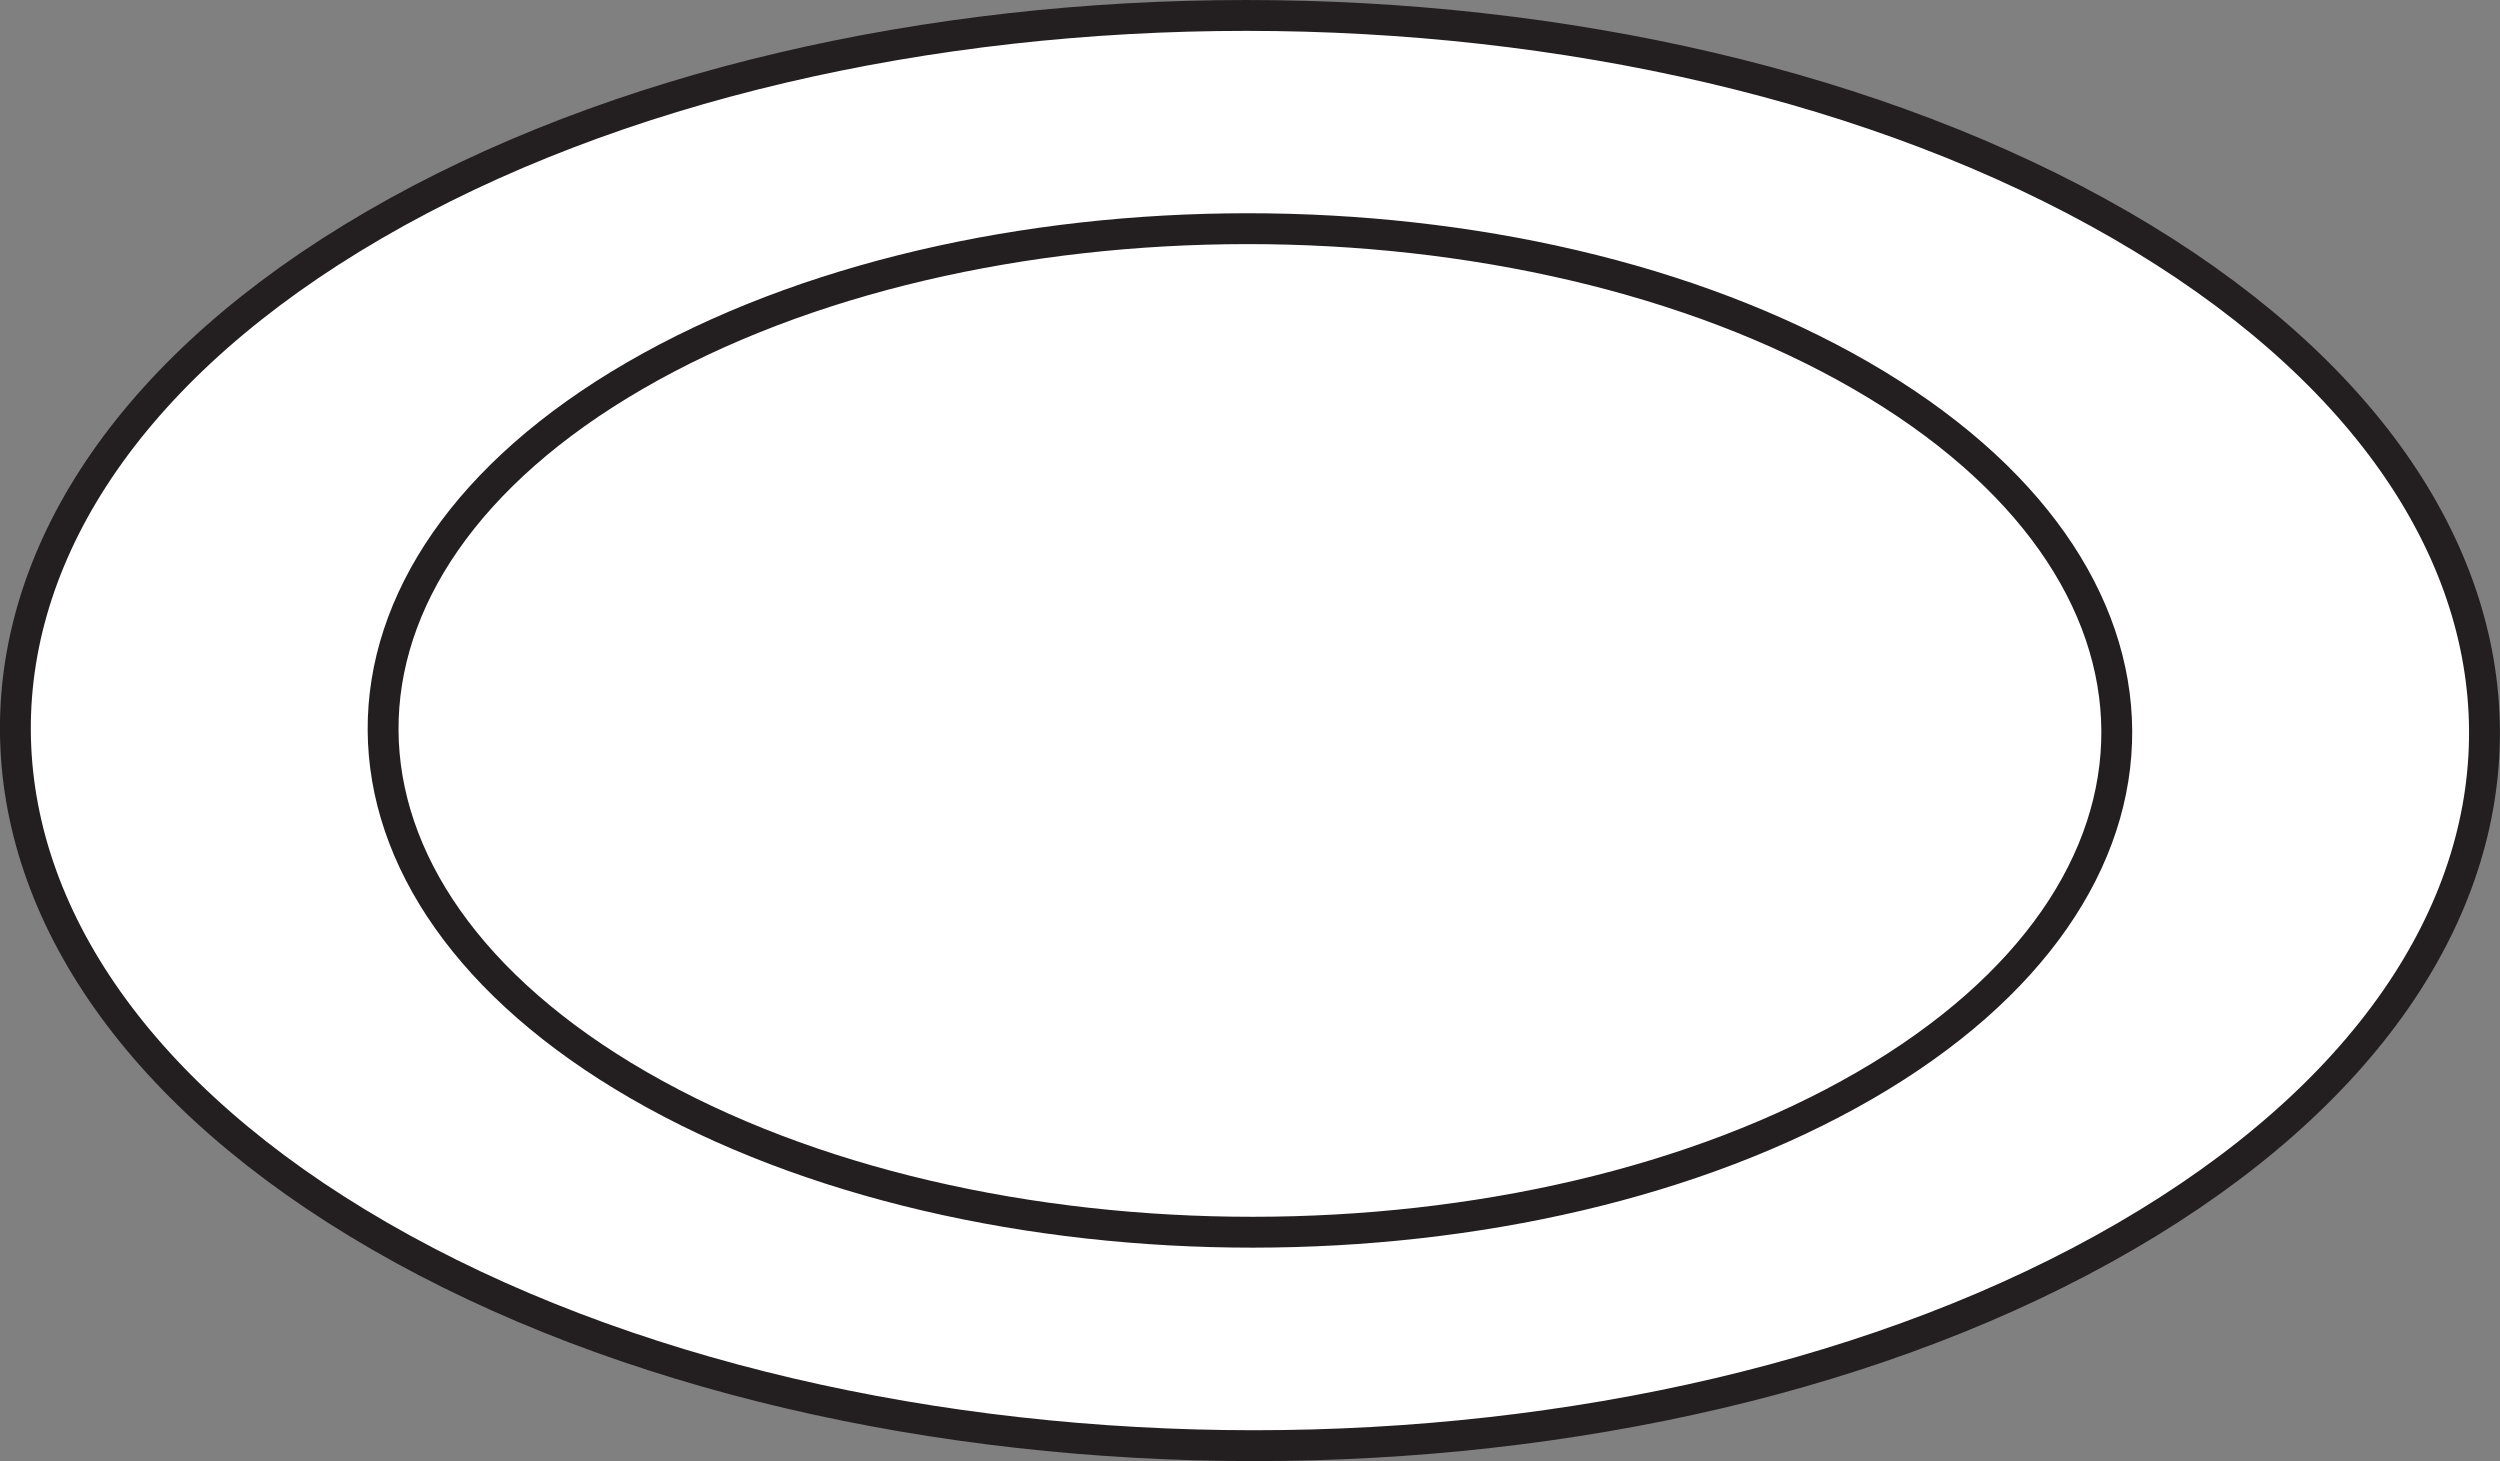
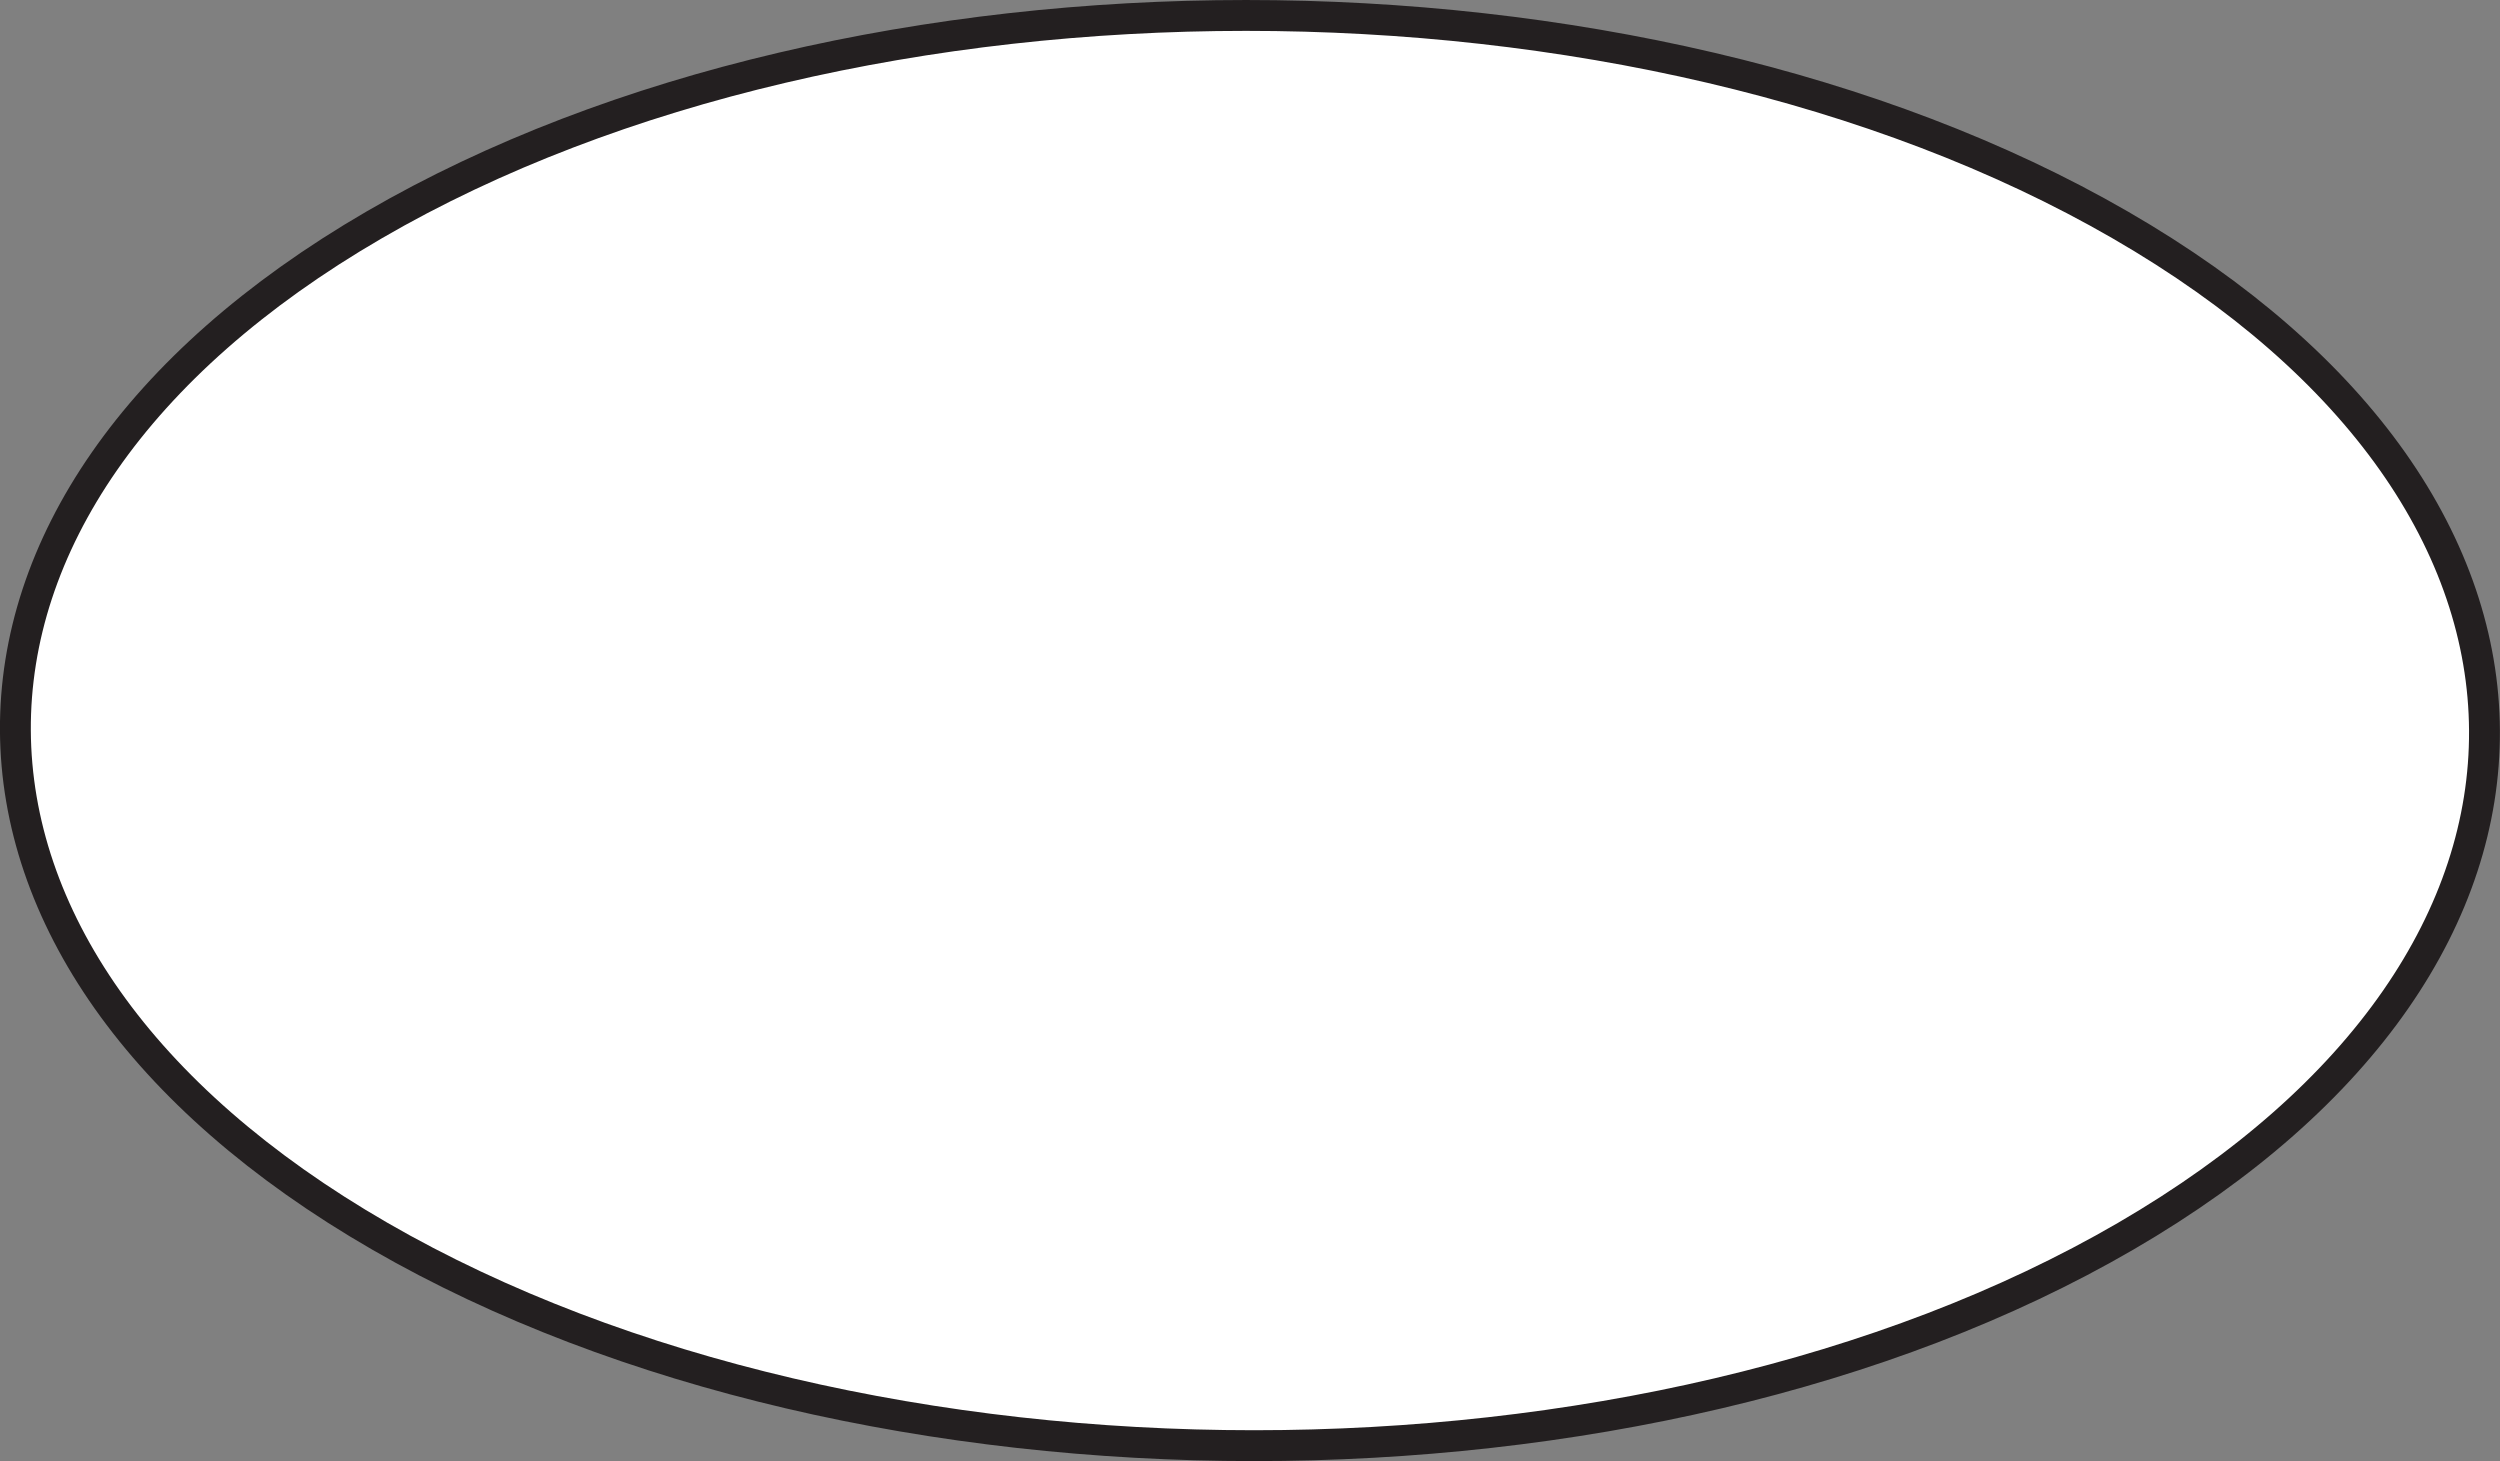
<svg xmlns="http://www.w3.org/2000/svg" viewBox="0 0 243 142.01">
  <rect x="0" y="0" width="243" height="142.01" fill="#808080" stroke="none" />
  <defs>
    <style>.cls-1{isolation:isolate;}.cls-2{fill:#fff;stroke:#231f20;stroke-linejoin:round;stroke-width:3px;}</style>
  </defs>
  <title>Dish</title>
  <g id="Layer_2" data-name="Layer 2">
    <g id="all_of_them" data-name="all of them">
      <g class="cls-1">
        <path class="cls-2" d="M206.08,21.86c47,27.14,47.25,71.15.54,98.3s-122.68,27.14-169.7,0S-10.34,49,36.37,21.86,159.06-5.29,206.08,21.86Z" />
      </g>
      <g class="cls-1">
-         <path class="cls-2" d="M180.88,36.5c33,19.06,33.19,50,.39,69s-86.14,19.06-119.16,0-33.18-50-.38-69S147.87,17.44,180.88,36.5Z" />
-       </g>
+         </g>
    </g>
  </g>
</svg>